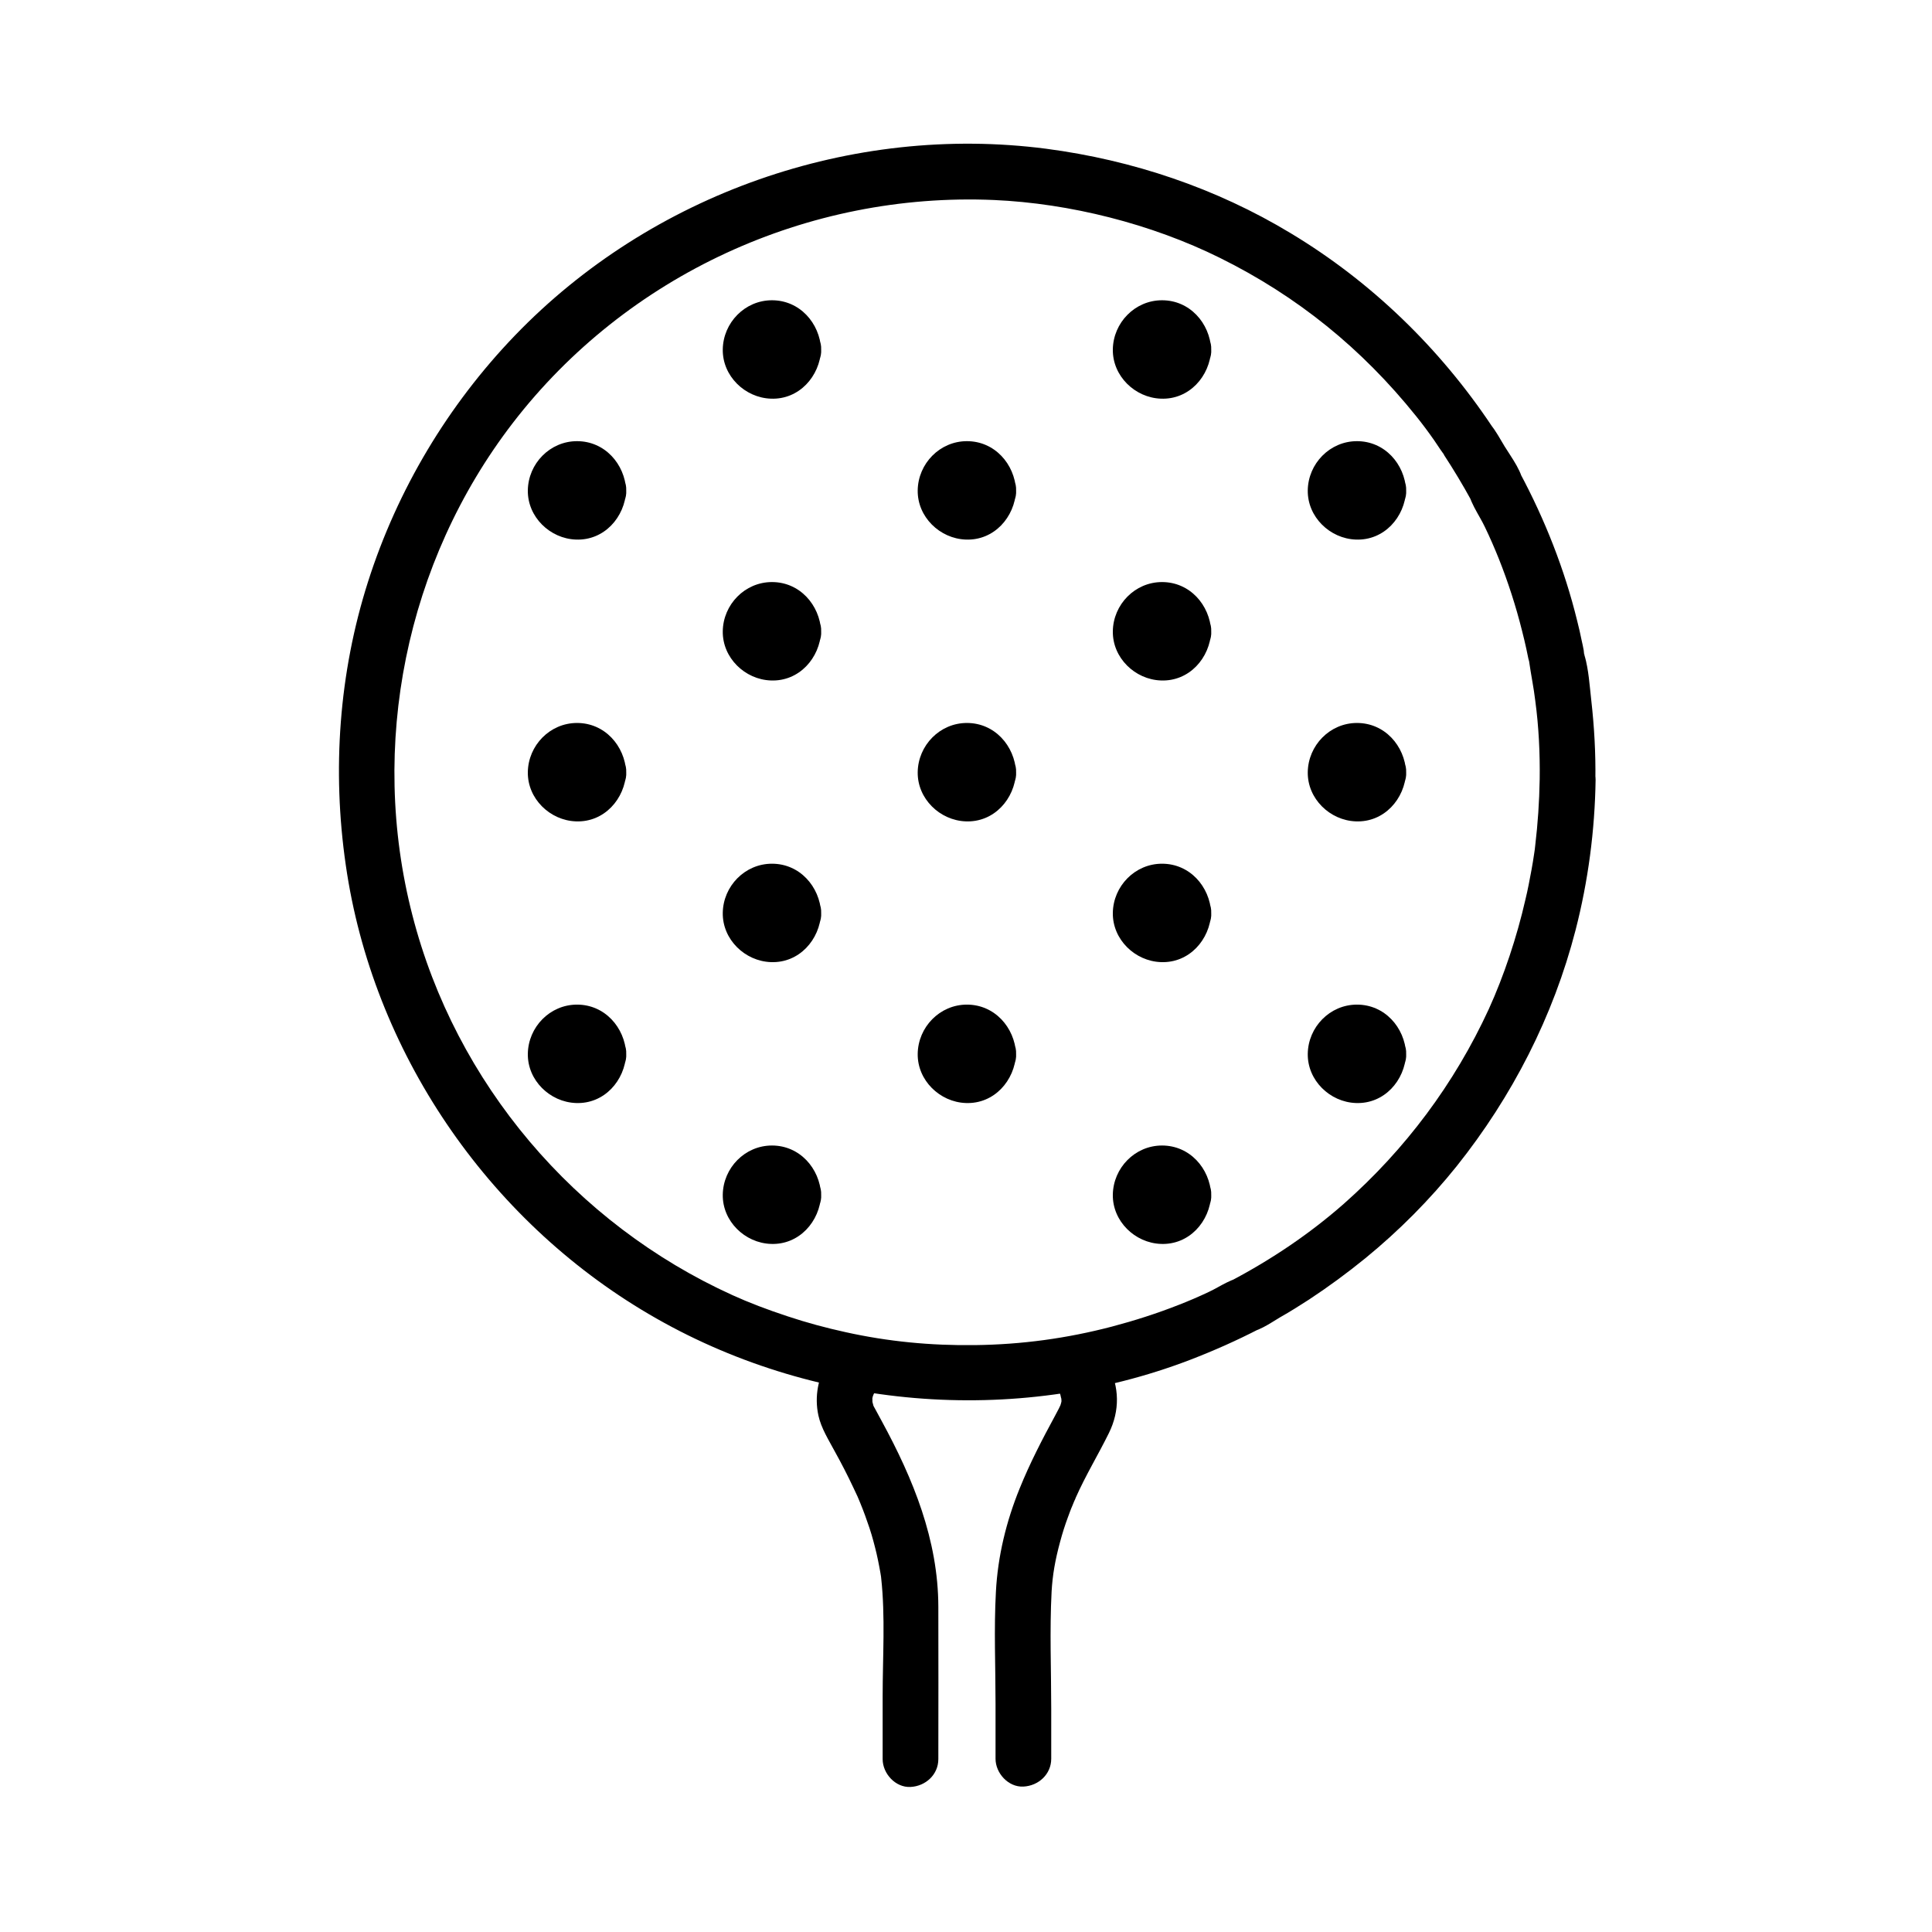
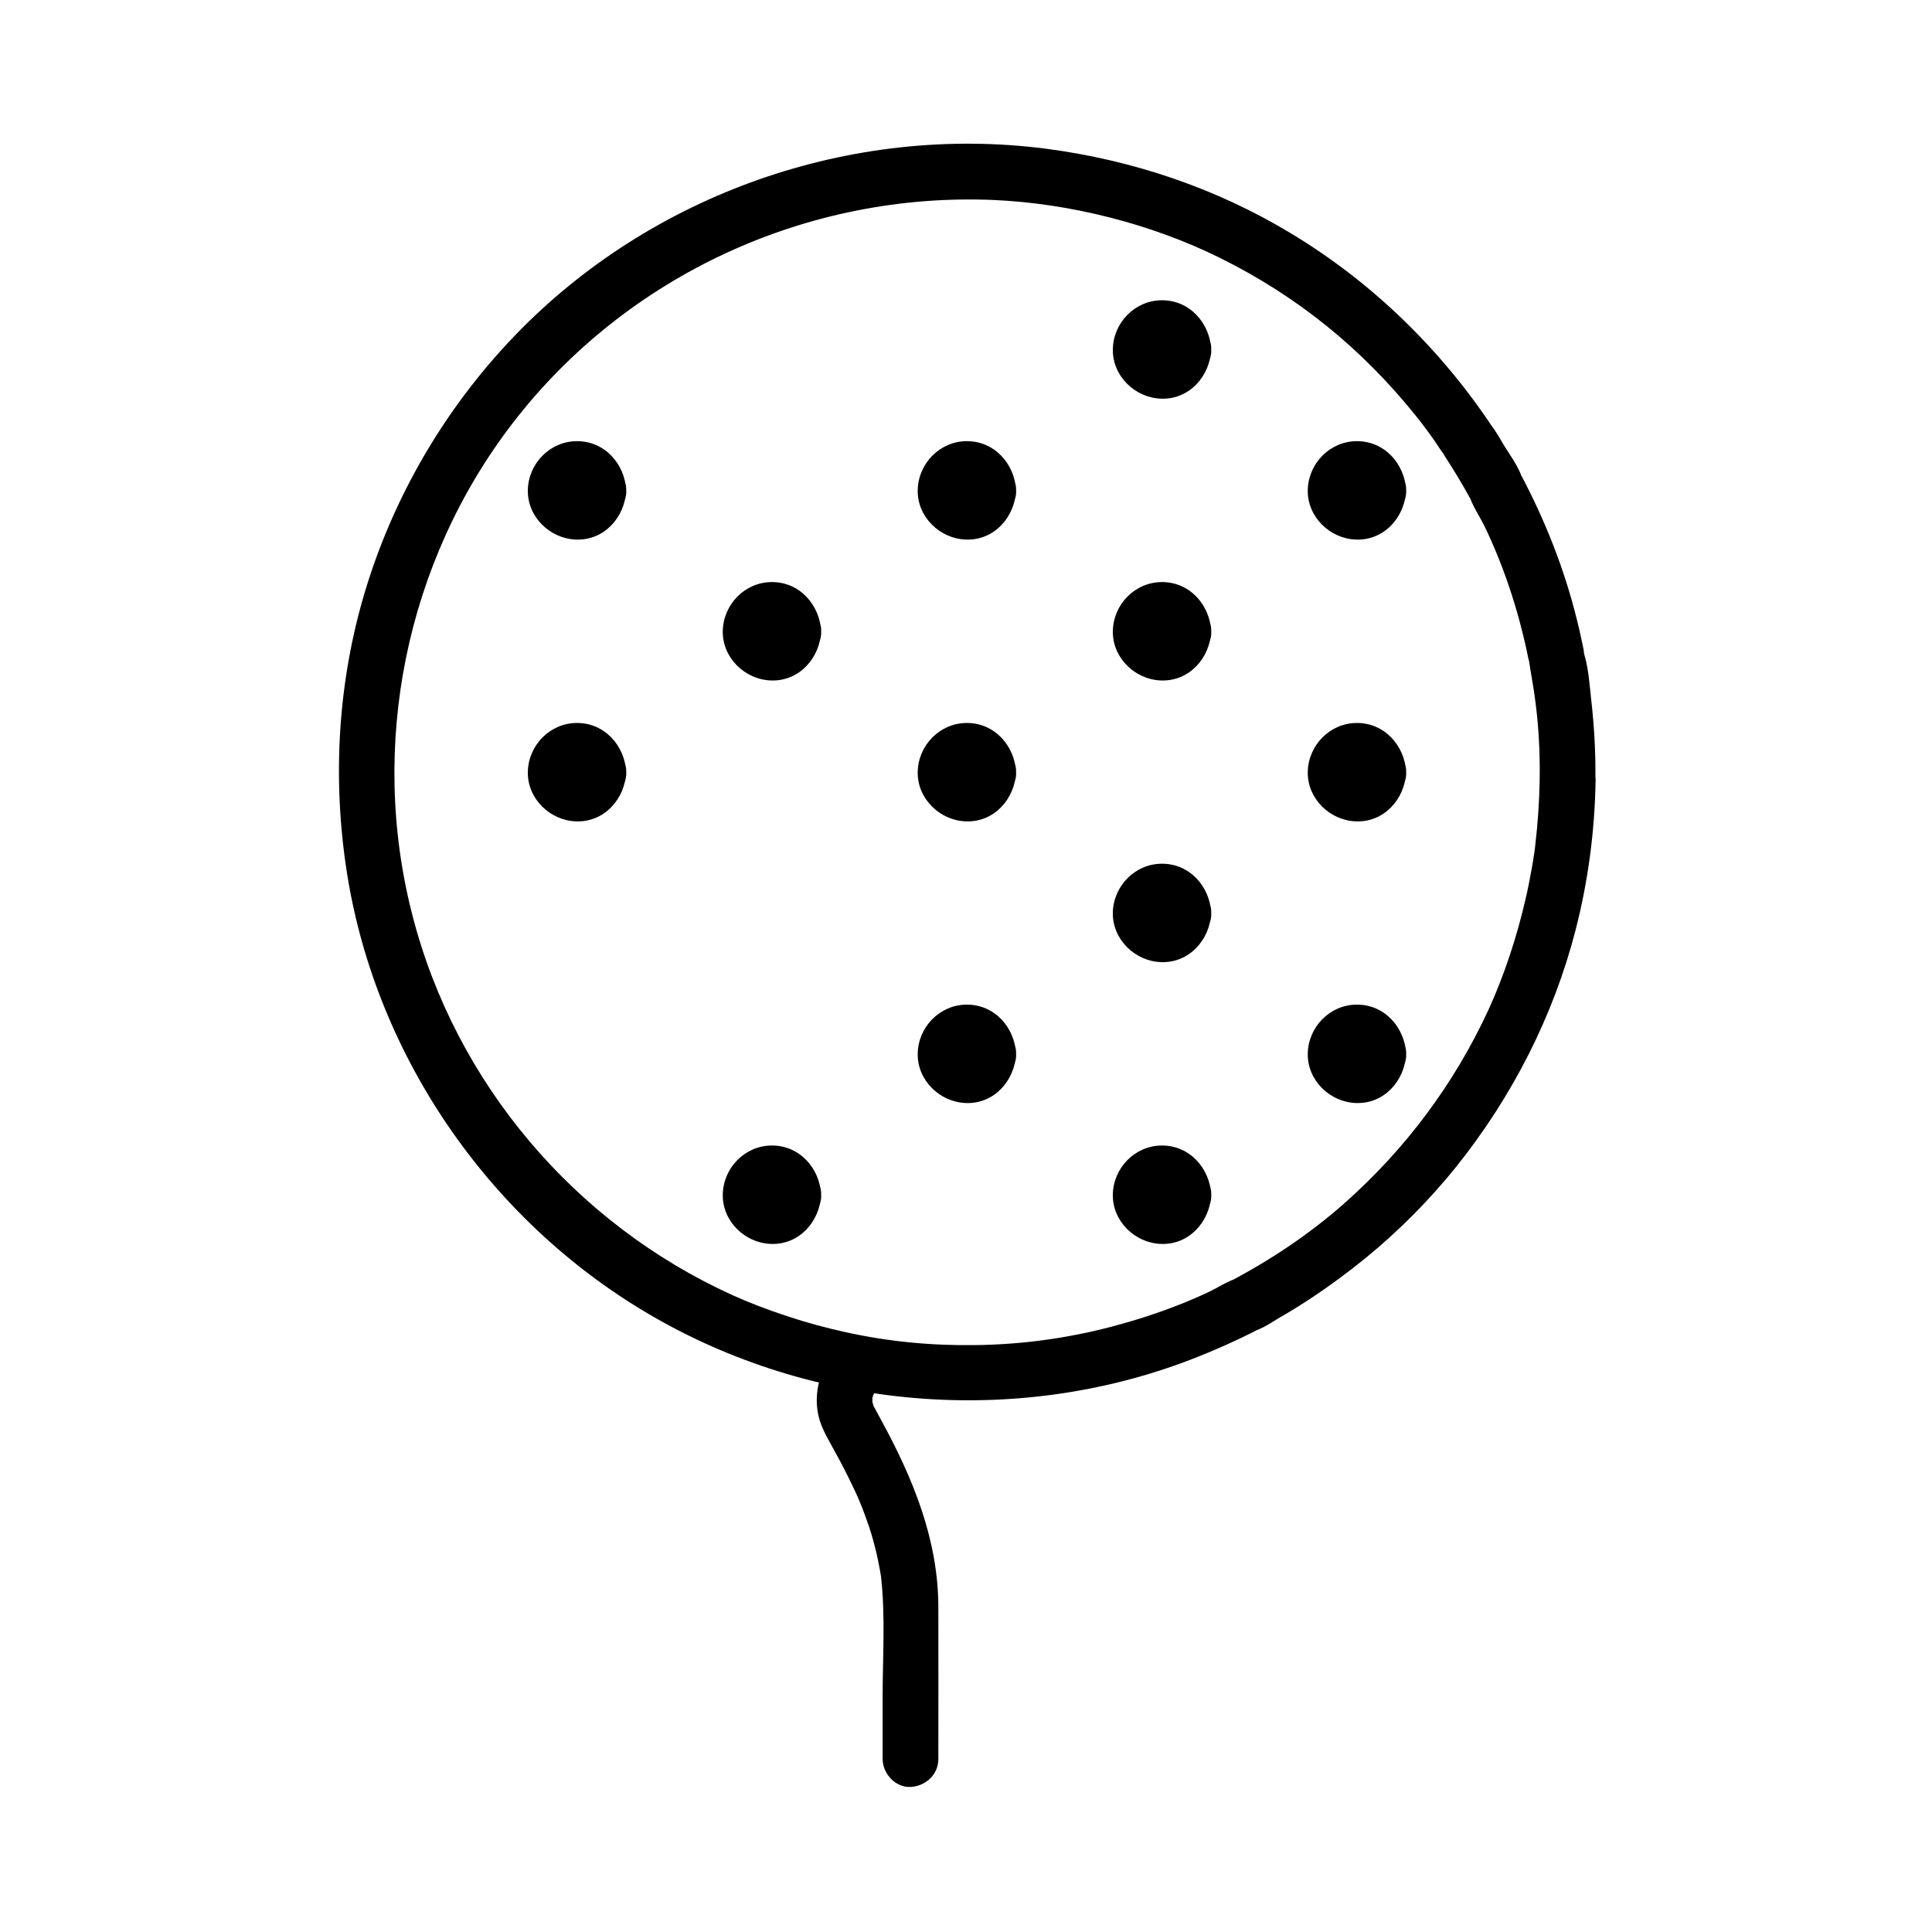
<svg xmlns="http://www.w3.org/2000/svg" fill="#000000" width="800px" height="800px" version="1.1" viewBox="144 144 512 512">
  <g>
    <path d="m552.03 350.6c-0.098 5.856-0.492 11.66-1.18 17.465-0.098 0.934-0.098 0.984-0.297 2.262-0.195 1.379-0.441 2.805-0.688 4.184-0.492 2.656-0.984 5.312-1.625 7.922-2.262 9.938-5.707 20.223-9.691 28.98-9.102 19.777-22.09 37.145-38.375 51.562-9.055 7.969-19.141 14.762-29.961 20.469 1.23-0.344 2.461-0.688 3.738-0.984-3.199 0-6.594 2.508-9.445 3.836-2.902 1.379-5.312 2.41-8.215 3.543-5.758 2.262-11.609 4.133-17.562 5.707-12.004 3.148-23.961 4.773-36.359 4.922-11.758 0.148-23.027-0.934-34.34-3.445-5.164-1.133-10.281-2.508-15.301-4.184-5.266-1.723-10.281-3.641-14.613-5.609-41.723-18.941-73.359-56.09-84.82-100.66-11.609-44.969-1.77-93.578 26.566-130.43 30.258-39.312 78.227-61.254 127.53-59.137 20.172 0.887 41.77 6.348 59.926 15.352 20.469 10.137 37.59 24.008 51.957 41.918 1.625 2.016 3.246 4.184 4.82 6.445 2.312 3.297 4.231 7.379 8.906 7.379-2.117-1.23-4.231-2.461-6.394-3.641 2.609 3.984 5.066 8.07 7.379 12.301-0.344-1.23-0.688-2.461-0.984-3.738 0 3.492 3 7.43 4.477 10.578 1.426 2.953 2.609 5.707 3.738 8.512 2.461 6.199 4.527 12.594 6.148 19.09 0.395 1.574 0.789 3.148 1.133 4.773 0.195 0.887 0.344 1.723 0.543 2.609 0.59 2.312-0.148-2.016 0.195 0.738 0.492 3.492 1.23 6.988 1.625 10.383 0.926 6.879 1.27 13.914 1.172 20.902-0.051 3.836 3.445 7.578 7.379 7.379 4.035-0.195 7.332-3.246 7.379-7.379 0.098-6.988-0.297-14.023-1.082-20.961-0.441-3.887-0.688-8.117-1.77-11.906-0.148-0.789-0.148-0.641 0 0.543-0.098-0.641-0.195-1.328-0.246-1.969-0.148-0.887-0.344-1.723-0.543-2.609-0.344-1.723-0.738-3.445-1.18-5.164-3.344-13.676-8.562-26.863-15.203-39.262 0.344 1.23 0.688 2.461 0.984 3.738 0-3.641-3.148-7.676-5.019-10.727-2.312-3.789-4.625-8.953-9.742-8.953 2.117 1.23 4.231 2.461 6.394 3.641-13.824-20.715-31.98-38.328-53.332-51.168-19.777-11.953-41.914-19.383-64.793-22.387-51.613-6.691-104.7 12.008-140.76 49.449-17.762 18.449-31.191 40.887-38.965 65.289-7.723 24.207-9.543 49.988-5.902 75.078 7.086 49.348 37.441 93.875 80.395 119.06 42.953 25.238 96.824 29.914 143.42 12.055 6.25-2.41 12.348-5.117 18.254-8.168-1.23 0.344-2.461 0.688-3.738 0.984 3.199 0 6.641-2.508 9.297-4.082 2.609-1.477 5.117-3.051 7.625-4.676 5.164-3.394 10.184-7.086 14.957-10.973 8.906-7.281 17.023-15.449 24.207-24.402 14.711-18.449 25.586-39.656 31.488-62.535 3.344-12.988 5.117-26.422 5.312-39.852 0.051-3.836-3.445-7.578-7.379-7.379-4.09 0.148-7.383 3.199-7.434 7.332z" />
-     <path d="m398.52 423.27c0.051-0.688 0.344-0.887-0.051-0.148 0.098-0.195 0.984-1.523 0.543-1.031-0.543 0.543 0.641-0.344 0.688-0.395 0.543-0.195 0.441-0.195-0.246 0.051 0.246-0.051 0.492-0.098 0.738-0.148 0.688 0.051 0.887 0.344 0.148-0.051 0.246 0.148 1.574 1.082 1.031 0.543-0.543-0.543 0.344 0.641 0.395 0.688 0.148 0.441 0.148 0.441 0.051 0.051-0.148-0.543-0.098-0.395 0.051 0.441 0 0.688-0.344 0.887 0.051 0.148-0.246 0.492-0.441 0.789-0.738 1.23 0.641-0.984-0.195-0.098-0.492 0.195-0.441 0.148-0.441 0.148-0.051 0.051 0.395-0.098 0.395-0.098-0.098 0-0.543-0.148-1.523-0.344-0.543 0.098-0.492-0.246-0.789-0.395-1.23-0.738 0.836 0.641 0.195-0.098-0.195-0.492-0.148-0.441-0.148-0.441-0.051-0.051 0.195 0.594 0.195 0.395 0-0.441 0.195 3.836 3.246 7.578 7.379 7.379 3.836-0.148 7.625-3.246 7.379-7.379-0.395-7.035-5.707-13.039-13.039-13.039-7.184 0-12.941 5.953-13.039 13.039-0.098 7.035 5.856 12.793 12.742 13.039 7.477 0.297 12.988-5.902 13.332-13.039 0.195-3.836-3.543-7.527-7.379-7.379-4.129 0.195-7.129 3.246-7.375 7.379z" />
+     <path d="m398.52 423.27c0.051-0.688 0.344-0.887-0.051-0.148 0.098-0.195 0.984-1.523 0.543-1.031-0.543 0.543 0.641-0.344 0.688-0.395 0.543-0.195 0.441-0.195-0.246 0.051 0.246-0.051 0.492-0.098 0.738-0.148 0.688 0.051 0.887 0.344 0.148-0.051 0.246 0.148 1.574 1.082 1.031 0.543-0.543-0.543 0.344 0.641 0.395 0.688 0.148 0.441 0.148 0.441 0.051 0.051-0.148-0.543-0.098-0.395 0.051 0.441 0 0.688-0.344 0.887 0.051 0.148-0.246 0.492-0.441 0.789-0.738 1.23 0.641-0.984-0.195-0.098-0.492 0.195-0.441 0.148-0.441 0.148-0.051 0.051 0.395-0.098 0.395-0.098-0.098 0-0.543-0.148-1.523-0.344-0.543 0.098-0.492-0.246-0.789-0.395-1.23-0.738 0.836 0.641 0.195-0.098-0.195-0.492-0.148-0.441-0.148-0.441-0.051-0.051 0.195 0.594 0.195 0.395 0-0.441 0.195 3.836 3.246 7.578 7.379 7.379 3.836-0.148 7.625-3.246 7.379-7.379-0.395-7.035-5.707-13.039-13.039-13.039-7.184 0-12.941 5.953-13.039 13.039-0.098 7.035 5.856 12.793 12.742 13.039 7.477 0.297 12.988-5.902 13.332-13.039 0.195-3.836-3.543-7.527-7.379-7.379-4.129 0.195-7.129 3.246-7.375 7.379" />
    <path d="m398.52 348.63c0.051-0.688 0.344-0.887-0.051-0.148 0.098-0.195 0.984-1.523 0.543-1.031-0.543 0.543 0.641-0.344 0.688-0.395 0.543-0.195 0.441-0.195-0.246 0.051 0.246-0.051 0.492-0.098 0.738-0.148 0.688 0.051 0.887 0.344 0.148-0.051 0.246 0.148 1.574 1.082 1.031 0.543-0.543-0.543 0.344 0.641 0.395 0.688 0.148 0.441 0.148 0.441 0.051 0.051-0.148-0.543-0.098-0.395 0.051 0.441 0 0.688-0.344 0.887 0.051 0.148-0.246 0.492-0.441 0.789-0.738 1.23 0.641-0.984-0.195-0.098-0.492 0.195-0.441 0.148-0.441 0.148-0.051 0.051 0.395-0.098 0.395-0.098-0.098 0-0.543-0.148-1.523-0.344-0.543 0.098-0.492-0.246-0.789-0.395-1.23-0.738 0.836 0.641 0.195-0.098-0.195-0.492-0.148-0.441-0.148-0.441-0.051-0.051 0.195 0.543 0.195 0.395 0-0.441 0.195 3.836 3.246 7.578 7.379 7.379 3.836-0.148 7.625-3.246 7.379-7.379-0.395-7.035-5.707-13.039-13.039-13.039-7.184 0-12.941 5.953-13.039 13.039-0.098 7.035 5.856 12.793 12.742 13.039 7.477 0.297 12.988-5.902 13.332-13.039 0.195-3.836-3.543-7.527-7.379-7.379-4.129 0.148-7.129 3.199-7.375 7.379z" />
    <path d="m398.52 273.95c0.051-0.688 0.344-0.887-0.051-0.148 0.098-0.195 0.984-1.523 0.543-1.031-0.543 0.543 0.641-0.344 0.688-0.395 0.543-0.195 0.441-0.195-0.246 0.051 0.246-0.051 0.492-0.098 0.738-0.148 0.688 0.051 0.887 0.344 0.148-0.051 0.246 0.148 1.574 1.082 1.031 0.543-0.543-0.543 0.344 0.641 0.395 0.688 0.148 0.441 0.148 0.441 0.051 0.051-0.148-0.543-0.098-0.395 0.051 0.441 0 0.688-0.344 0.887 0.051 0.148-0.246 0.492-0.441 0.789-0.738 1.23 0.641-0.984-0.195-0.098-0.492 0.195-0.441 0.148-0.441 0.148-0.051 0.051 0.395-0.098 0.395-0.098-0.098 0-0.543-0.148-1.523-0.344-0.543 0.098-0.492-0.246-0.789-0.395-1.23-0.738 0.836 0.641 0.195-0.098-0.195-0.492-0.148-0.441-0.148-0.441-0.051-0.051 0.195 0.543 0.195 0.395 0-0.441 0.195 3.836 3.246 7.578 7.379 7.379 3.836-0.148 7.625-3.246 7.379-7.379-0.395-7.035-5.707-13.039-13.039-13.039-7.184 0-12.941 5.953-13.039 13.039-0.098 7.035 5.856 12.793 12.742 13.039 7.477 0.297 12.988-5.902 13.332-13.039 0.195-3.836-3.543-7.527-7.379-7.379-4.129 0.145-7.129 3.246-7.375 7.379z" />
    <path d="m450.23 385.93c0.051-0.688 0.344-0.887-0.051-0.148 0.098-0.195 0.984-1.523 0.543-1.031-0.543 0.543 0.641-0.344 0.688-0.395 0.543-0.195 0.441-0.195-0.246 0.051 0.246-0.051 0.492-0.098 0.738-0.148 0.688 0.051 0.887 0.344 0.148-0.051 0.246 0.148 1.574 1.082 1.031 0.543-0.543-0.543 0.344 0.641 0.395 0.688 0.148 0.441 0.148 0.441 0.051 0.051-0.148-0.543-0.098-0.395 0.051 0.441 0 0.688-0.344 0.887 0.051 0.148-0.246 0.492-0.441 0.789-0.738 1.23 0.641-0.984-0.195-0.098-0.492 0.195-0.441 0.148-0.441 0.148-0.051 0.051 0.395-0.098 0.395-0.098-0.098 0-0.543-0.148-1.523-0.344-0.543 0.098-0.492-0.246-0.789-0.395-1.23-0.738 0.836 0.641 0.195-0.098-0.195-0.492-0.148-0.441-0.148-0.441-0.051-0.051 0.199 0.594 0.148 0.398 0-0.441 0.195 3.836 3.246 7.578 7.379 7.379 3.836-0.148 7.625-3.246 7.379-7.379-0.395-7.035-5.707-13.039-13.039-13.039-7.184 0-12.941 5.953-13.039 13.039-0.098 7.035 5.856 12.793 12.742 13.039 7.477 0.297 12.988-5.902 13.332-13.039 0.195-3.836-3.543-7.527-7.379-7.379-4.176 0.195-7.176 3.246-7.375 7.379z" />
    <path d="m450.23 311.29c0.051-0.688 0.344-0.887-0.051-0.148 0.098-0.195 0.984-1.523 0.543-1.031-0.543 0.543 0.641-0.344 0.688-0.395 0.543-0.195 0.441-0.195-0.246 0.051 0.246-0.051 0.492-0.098 0.738-0.148 0.688 0.051 0.887 0.344 0.148-0.051 0.246 0.148 1.574 1.082 1.031 0.543-0.543-0.543 0.344 0.641 0.395 0.688 0.148 0.441 0.148 0.441 0.051 0.051-0.148-0.543-0.098-0.395 0.051 0.441 0 0.688-0.344 0.887 0.051 0.148-0.246 0.492-0.441 0.789-0.738 1.23 0.641-0.984-0.195-0.098-0.492 0.195-0.441 0.148-0.441 0.148-0.051 0.051 0.395-0.098 0.395-0.098-0.098 0-0.543-0.148-1.523-0.344-0.543 0.098-0.492-0.246-0.789-0.395-1.23-0.738 0.836 0.641 0.195-0.098-0.195-0.492-0.148-0.441-0.148-0.441-0.051-0.051 0.199 0.543 0.148 0.398 0-0.441 0.195 3.836 3.246 7.578 7.379 7.379 3.836-0.148 7.625-3.246 7.379-7.379-0.395-7.035-5.707-13.039-13.039-13.039-7.184 0-12.941 5.953-13.039 13.039-0.098 7.035 5.856 12.793 12.742 13.039 7.477 0.297 12.988-5.902 13.332-13.039 0.195-3.836-3.543-7.527-7.379-7.379-4.176 0.148-7.176 3.246-7.375 7.379z" />
    <path d="m450.23 460.61c0.051-0.688 0.344-0.887-0.051-0.148 0.098-0.195 0.984-1.523 0.543-1.031-0.543 0.543 0.641-0.344 0.688-0.395 0.543-0.195 0.441-0.195-0.246 0.051 0.246-0.051 0.492-0.098 0.738-0.148 0.688 0.051 0.887 0.344 0.148-0.051 0.246 0.148 1.574 1.082 1.031 0.543-0.543-0.543 0.344 0.641 0.395 0.688 0.148 0.441 0.148 0.441 0.051 0.051-0.148-0.543-0.098-0.395 0.051 0.441 0 0.688-0.344 0.887 0.051 0.148-0.246 0.492-0.441 0.789-0.738 1.23 0.641-0.984-0.195-0.098-0.492 0.195-0.441 0.148-0.441 0.148-0.051 0.051 0.395-0.098 0.395-0.098-0.098 0-0.543-0.148-1.523-0.344-0.543 0.098-0.492-0.246-0.789-0.395-1.23-0.738 0.836 0.641 0.195-0.098-0.195-0.492-0.148-0.441-0.148-0.441-0.051-0.051 0.199 0.543 0.148 0.395 0-0.441 0.195 3.836 3.246 7.578 7.379 7.379 3.836-0.148 7.625-3.246 7.379-7.379-0.395-7.035-5.707-13.039-13.039-13.039-7.184 0-12.941 5.953-13.039 13.039-0.098 7.035 5.856 12.793 12.742 13.039 7.477 0.297 12.988-5.902 13.332-13.039 0.195-3.836-3.543-7.527-7.379-7.379-4.176 0.195-7.176 3.246-7.375 7.379z" />
    <path d="m450.23 236.61c0.051-0.688 0.344-0.887-0.051-0.148 0.098-0.195 0.984-1.523 0.543-1.031-0.543 0.543 0.641-0.344 0.688-0.395 0.543-0.195 0.441-0.195-0.246 0.051 0.246-0.051 0.492-0.098 0.738-0.148 0.688 0.051 0.887 0.344 0.148-0.051 0.246 0.148 1.574 1.082 1.031 0.543-0.543-0.543 0.344 0.641 0.395 0.688 0.148 0.441 0.148 0.441 0.051 0.051-0.148-0.543-0.098-0.395 0.051 0.441 0 0.688-0.344 0.887 0.051 0.148-0.246 0.492-0.441 0.789-0.738 1.23 0.641-0.984-0.195-0.098-0.492 0.195-0.441 0.148-0.441 0.148-0.051 0.051 0.395-0.098 0.395-0.098-0.098 0-0.543-0.148-1.523-0.344-0.543 0.098-0.492-0.246-0.789-0.395-1.23-0.738 0.836 0.641 0.195-0.098-0.195-0.492-0.148-0.441-0.148-0.441-0.051-0.051 0.199 0.543 0.148 0.395 0-0.441 0.195 3.836 3.246 7.578 7.379 7.379 3.836-0.148 7.625-3.246 7.379-7.379-0.395-7.035-5.707-13.039-13.039-13.039-7.184 0-12.941 5.953-13.039 13.039-0.098 7.035 5.856 12.793 12.742 13.039 7.477 0.297 12.988-5.902 13.332-13.039 0.195-3.836-3.543-7.527-7.379-7.379-4.176 0.195-7.176 3.246-7.375 7.379z" />
    <path d="m501.89 423.27c0.051-0.688 0.344-0.887-0.051-0.148 0.098-0.195 0.984-1.523 0.543-1.031-0.543 0.543 0.641-0.344 0.688-0.395 0.543-0.195 0.441-0.195-0.246 0.051 0.246-0.051 0.492-0.098 0.738-0.148 0.688 0.051 0.887 0.344 0.148-0.051 0.246 0.148 1.574 1.082 1.031 0.543-0.543-0.543 0.344 0.641 0.395 0.688 0.148 0.441 0.148 0.441 0.051 0.051-0.148-0.543-0.098-0.395 0.051 0.441 0 0.688-0.344 0.887 0.051 0.148-0.246 0.492-0.441 0.789-0.738 1.23 0.641-0.984-0.195-0.098-0.492 0.195-0.441 0.148-0.441 0.148-0.051 0.051 0.395-0.098 0.395-0.098-0.098 0-0.543-0.148-1.523-0.344-0.543 0.098-0.492-0.246-0.789-0.395-1.23-0.738 0.836 0.641 0.195-0.098-0.195-0.492-0.148-0.441-0.148-0.441-0.051-0.051 0.199 0.594 0.199 0.395 0-0.441 0.195 3.836 3.246 7.578 7.379 7.379 3.836-0.148 7.625-3.246 7.379-7.379-0.395-7.035-5.707-13.039-13.039-13.039-7.184 0-12.941 5.953-13.039 13.039-0.098 7.035 5.856 12.793 12.742 13.039 7.477 0.297 12.988-5.902 13.332-13.039 0.195-3.836-3.543-7.527-7.379-7.379-4.176 0.195-7.129 3.246-7.375 7.379z" />
    <path d="m501.89 348.63c0.051-0.688 0.344-0.887-0.051-0.148 0.098-0.195 0.984-1.523 0.543-1.031-0.543 0.543 0.641-0.344 0.688-0.395 0.543-0.195 0.441-0.195-0.246 0.051 0.246-0.051 0.492-0.098 0.738-0.148 0.688 0.051 0.887 0.344 0.148-0.051 0.246 0.148 1.574 1.082 1.031 0.543-0.543-0.543 0.344 0.641 0.395 0.688 0.148 0.441 0.148 0.441 0.051 0.051-0.148-0.543-0.098-0.395 0.051 0.441 0 0.688-0.344 0.887 0.051 0.148-0.246 0.492-0.441 0.789-0.738 1.23 0.641-0.984-0.195-0.098-0.492 0.195-0.441 0.148-0.441 0.148-0.051 0.051 0.395-0.098 0.395-0.098-0.098 0-0.543-0.148-1.523-0.344-0.543 0.098-0.492-0.246-0.789-0.395-1.23-0.738 0.836 0.641 0.195-0.098-0.195-0.492-0.148-0.441-0.148-0.441-0.051-0.051 0.199 0.543 0.199 0.395 0-0.441 0.195 3.836 3.246 7.578 7.379 7.379 3.836-0.148 7.625-3.246 7.379-7.379-0.395-7.035-5.707-13.039-13.039-13.039-7.184 0-12.941 5.953-13.039 13.039-0.098 7.035 5.856 12.793 12.742 13.039 7.477 0.297 12.988-5.902 13.332-13.039 0.195-3.836-3.543-7.527-7.379-7.379-4.176 0.148-7.129 3.199-7.375 7.379z" />
    <path d="m501.89 273.95c0.051-0.688 0.344-0.887-0.051-0.148 0.098-0.195 0.984-1.523 0.543-1.031-0.543 0.543 0.641-0.344 0.688-0.395 0.543-0.195 0.441-0.195-0.246 0.051 0.246-0.051 0.492-0.098 0.738-0.148 0.688 0.051 0.887 0.344 0.148-0.051 0.246 0.148 1.574 1.082 1.031 0.543-0.543-0.543 0.344 0.641 0.395 0.688 0.148 0.441 0.148 0.441 0.051 0.051-0.148-0.543-0.098-0.395 0.051 0.441 0 0.688-0.344 0.887 0.051 0.148-0.246 0.492-0.441 0.789-0.738 1.23 0.641-0.984-0.195-0.098-0.492 0.195-0.441 0.148-0.441 0.148-0.051 0.051 0.395-0.098 0.395-0.098-0.098 0-0.543-0.148-1.523-0.344-0.543 0.098-0.492-0.246-0.789-0.395-1.23-0.738 0.836 0.641 0.195-0.098-0.195-0.492-0.148-0.441-0.148-0.441-0.051-0.051 0.199 0.543 0.199 0.395 0-0.441 0.195 3.836 3.246 7.578 7.379 7.379 3.836-0.148 7.625-3.246 7.379-7.379-0.395-7.035-5.707-13.039-13.039-13.039-7.184 0-12.941 5.953-13.039 13.039-0.098 7.035 5.856 12.793 12.742 13.039 7.477 0.297 12.988-5.902 13.332-13.039 0.195-3.836-3.543-7.527-7.379-7.379-4.176 0.145-7.129 3.246-7.375 7.379z" />
-     <path d="m295.2 423.27c0.051-0.688 0.344-0.887-0.051-0.148 0.098-0.195 0.984-1.523 0.543-1.031-0.543 0.543 0.641-0.344 0.688-0.395 0.543-0.195 0.441-0.195-0.246 0.051 0.246-0.051 0.492-0.098 0.738-0.148 0.688 0.051 0.887 0.344 0.148-0.051 0.246 0.148 1.574 1.082 1.031 0.543-0.543-0.543 0.344 0.641 0.395 0.688 0.148 0.441 0.148 0.441 0.051 0.051-0.148-0.543-0.098-0.395 0.051 0.441 0 0.688-0.344 0.887 0.051 0.148-0.246 0.492-0.441 0.789-0.738 1.23 0.641-0.984-0.195-0.098-0.492 0.195-0.441 0.148-0.441 0.148-0.051 0.051 0.395-0.098 0.395-0.098-0.098 0-0.543-0.148-1.523-0.344-0.543 0.098-0.492-0.246-0.789-0.395-1.23-0.738 0.836 0.641 0.195-0.098-0.195-0.492-0.148-0.441-0.148-0.441-0.051-0.051 0.148 0.594 0.148 0.395 0-0.441 0.195 3.836 3.246 7.578 7.379 7.379 3.836-0.148 7.625-3.246 7.379-7.379-0.395-7.035-5.707-13.039-13.039-13.039-7.184 0-12.941 5.953-13.039 13.039-0.098 7.035 5.856 12.793 12.742 13.039 7.477 0.297 12.988-5.902 13.332-13.039 0.195-3.836-3.543-7.527-7.379-7.379-4.18 0.195-7.18 3.246-7.375 7.379z" />
    <path d="m295.2 348.63c0.051-0.688 0.344-0.887-0.051-0.148 0.098-0.195 0.984-1.523 0.543-1.031-0.543 0.543 0.641-0.344 0.688-0.395 0.543-0.195 0.441-0.195-0.246 0.051 0.246-0.051 0.492-0.098 0.738-0.148 0.688 0.051 0.887 0.344 0.148-0.051 0.246 0.148 1.574 1.082 1.031 0.543-0.543-0.543 0.344 0.641 0.395 0.688 0.148 0.441 0.148 0.441 0.051 0.051-0.148-0.543-0.098-0.395 0.051 0.441 0 0.688-0.344 0.887 0.051 0.148-0.246 0.492-0.441 0.789-0.738 1.23 0.641-0.984-0.195-0.098-0.492 0.195-0.441 0.148-0.441 0.148-0.051 0.051 0.395-0.098 0.395-0.098-0.098 0-0.543-0.148-1.523-0.344-0.543 0.098-0.492-0.246-0.789-0.395-1.23-0.738 0.836 0.641 0.195-0.098-0.195-0.492-0.148-0.441-0.148-0.441-0.051-0.051 0.148 0.543 0.148 0.395 0-0.441 0.195 3.836 3.246 7.578 7.379 7.379 3.836-0.148 7.625-3.246 7.379-7.379-0.395-7.035-5.707-13.039-13.039-13.039-7.184 0-12.941 5.953-13.039 13.039-0.098 7.035 5.856 12.793 12.742 13.039 7.477 0.297 12.988-5.902 13.332-13.039 0.195-3.836-3.543-7.527-7.379-7.379-4.18 0.148-7.18 3.199-7.375 7.379z" />
    <path d="m295.2 273.95c0.051-0.688 0.344-0.887-0.051-0.148 0.098-0.195 0.984-1.523 0.543-1.031-0.543 0.543 0.641-0.344 0.688-0.395 0.543-0.195 0.441-0.195-0.246 0.051 0.246-0.051 0.492-0.098 0.738-0.148 0.688 0.051 0.887 0.344 0.148-0.051 0.246 0.148 1.574 1.082 1.031 0.543-0.543-0.543 0.344 0.641 0.395 0.688 0.148 0.441 0.148 0.441 0.051 0.051-0.148-0.543-0.098-0.395 0.051 0.441 0 0.688-0.344 0.887 0.051 0.148-0.246 0.492-0.441 0.789-0.738 1.23 0.641-0.984-0.195-0.098-0.492 0.195-0.441 0.148-0.441 0.148-0.051 0.051 0.395-0.098 0.395-0.098-0.098 0-0.543-0.148-1.523-0.344-0.543 0.098-0.492-0.246-0.789-0.395-1.23-0.738 0.836 0.641 0.195-0.098-0.195-0.492-0.148-0.441-0.148-0.441-0.051-0.051 0.148 0.543 0.148 0.395 0-0.441 0.195 3.836 3.246 7.578 7.379 7.379 3.836-0.148 7.625-3.246 7.379-7.379-0.395-7.035-5.707-13.039-13.039-13.039-7.184 0-12.941 5.953-13.039 13.039-0.098 7.035 5.856 12.793 12.742 13.039 7.477 0.297 12.988-5.902 13.332-13.039 0.195-3.836-3.543-7.527-7.379-7.379-4.18 0.145-7.18 3.246-7.375 7.379z" />
-     <path d="m346.86 385.93c0.051-0.688 0.344-0.887-0.051-0.148 0.098-0.195 0.984-1.523 0.543-1.031-0.543 0.543 0.641-0.344 0.688-0.395 0.543-0.195 0.441-0.195-0.246 0.051 0.246-0.051 0.492-0.098 0.738-0.148 0.688 0.051 0.887 0.344 0.148-0.051 0.246 0.148 1.574 1.082 1.031 0.543-0.543-0.543 0.344 0.641 0.395 0.688 0.148 0.441 0.148 0.441 0.051 0.051-0.148-0.543-0.098-0.395 0.051 0.441 0 0.688-0.344 0.887 0.051 0.148-0.246 0.492-0.441 0.789-0.738 1.23 0.641-0.984-0.195-0.098-0.492 0.195-0.441 0.148-0.441 0.148-0.051 0.051 0.395-0.098 0.395-0.098-0.098 0-0.543-0.148-1.523-0.344-0.543 0.098-0.492-0.246-0.789-0.395-1.23-0.738 0.836 0.641 0.195-0.098-0.195-0.492-0.148-0.441-0.148-0.441-0.051-0.051 0.195 0.594 0.195 0.398 0-0.441 0.195 3.836 3.246 7.578 7.379 7.379 3.836-0.148 7.625-3.246 7.379-7.379-0.395-7.035-5.707-13.039-13.039-13.039-7.184 0-12.941 5.953-13.039 13.039-0.098 7.035 5.856 12.793 12.742 13.039 7.477 0.297 12.988-5.902 13.332-13.039 0.195-3.836-3.543-7.527-7.379-7.379-4.18 0.195-7.129 3.246-7.375 7.379z" />
    <path d="m346.86 311.29c0.051-0.688 0.344-0.887-0.051-0.148 0.098-0.195 0.984-1.523 0.543-1.031-0.543 0.543 0.641-0.344 0.688-0.395 0.543-0.195 0.441-0.195-0.246 0.051 0.246-0.051 0.492-0.098 0.738-0.148 0.688 0.051 0.887 0.344 0.148-0.051 0.246 0.148 1.574 1.082 1.031 0.543-0.543-0.543 0.344 0.641 0.395 0.688 0.148 0.441 0.148 0.441 0.051 0.051-0.148-0.543-0.098-0.395 0.051 0.441 0 0.688-0.344 0.887 0.051 0.148-0.246 0.492-0.441 0.789-0.738 1.23 0.641-0.984-0.195-0.098-0.492 0.195-0.441 0.148-0.441 0.148-0.051 0.051 0.395-0.098 0.395-0.098-0.098 0-0.543-0.148-1.523-0.344-0.543 0.098-0.492-0.246-0.789-0.395-1.23-0.738 0.836 0.641 0.195-0.098-0.195-0.492-0.148-0.441-0.148-0.441-0.051-0.051 0.195 0.543 0.195 0.398 0-0.441 0.195 3.836 3.246 7.578 7.379 7.379 3.836-0.148 7.625-3.246 7.379-7.379-0.395-7.035-5.707-13.039-13.039-13.039-7.184 0-12.941 5.953-13.039 13.039-0.098 7.035 5.856 12.793 12.742 13.039 7.477 0.297 12.988-5.902 13.332-13.039 0.195-3.836-3.543-7.527-7.379-7.379-4.18 0.148-7.129 3.246-7.375 7.379z" />
    <path d="m346.86 460.61c0.051-0.688 0.344-0.887-0.051-0.148 0.098-0.195 0.984-1.523 0.543-1.031-0.543 0.543 0.641-0.344 0.688-0.395 0.543-0.195 0.441-0.195-0.246 0.051 0.246-0.051 0.492-0.098 0.738-0.148 0.688 0.051 0.887 0.344 0.148-0.051 0.246 0.148 1.574 1.082 1.031 0.543-0.543-0.543 0.344 0.641 0.395 0.688 0.148 0.441 0.148 0.441 0.051 0.051-0.148-0.543-0.098-0.395 0.051 0.441 0 0.688-0.344 0.887 0.051 0.148-0.246 0.492-0.441 0.789-0.738 1.23 0.641-0.984-0.195-0.098-0.492 0.195-0.441 0.148-0.441 0.148-0.051 0.051 0.395-0.098 0.395-0.098-0.098 0-0.543-0.148-1.523-0.344-0.543 0.098-0.492-0.246-0.789-0.395-1.23-0.738 0.836 0.641 0.195-0.098-0.195-0.492-0.148-0.441-0.148-0.441-0.051-0.051 0.195 0.543 0.195 0.395 0-0.441 0.195 3.836 3.246 7.578 7.379 7.379 3.836-0.148 7.625-3.246 7.379-7.379-0.395-7.035-5.707-13.039-13.039-13.039-7.184 0-12.941 5.953-13.039 13.039-0.098 7.035 5.856 12.793 12.742 13.039 7.477 0.297 12.988-5.902 13.332-13.039 0.195-3.836-3.543-7.527-7.379-7.379-4.18 0.195-7.129 3.246-7.375 7.379z" />
-     <path d="m346.86 236.61c0.051-0.688 0.344-0.887-0.051-0.148 0.098-0.195 0.984-1.523 0.543-1.031-0.543 0.543 0.641-0.344 0.688-0.395 0.543-0.195 0.441-0.195-0.246 0.051 0.246-0.051 0.492-0.098 0.738-0.148 0.688 0.051 0.887 0.344 0.148-0.051 0.246 0.148 1.574 1.082 1.031 0.543-0.543-0.543 0.344 0.641 0.395 0.688 0.148 0.441 0.148 0.441 0.051 0.051-0.148-0.543-0.098-0.395 0.051 0.441 0 0.688-0.344 0.887 0.051 0.148-0.246 0.492-0.441 0.789-0.738 1.23 0.641-0.984-0.195-0.098-0.492 0.195-0.441 0.148-0.441 0.148-0.051 0.051 0.395-0.098 0.395-0.098-0.098 0-0.543-0.148-1.523-0.344-0.543 0.098-0.492-0.246-0.789-0.395-1.23-0.738 0.836 0.641 0.195-0.098-0.195-0.492-0.148-0.441-0.148-0.441-0.051-0.051 0.195 0.543 0.195 0.395 0-0.441 0.195 3.836 3.246 7.578 7.379 7.379 3.836-0.148 7.625-3.246 7.379-7.379-0.395-7.035-5.707-13.039-13.039-13.039-7.184 0-12.941 5.953-13.039 13.039-0.098 7.035 5.856 12.793 12.742 13.039 7.477 0.297 12.988-5.902 13.332-13.039 0.195-3.836-3.543-7.527-7.379-7.379-4.18 0.195-7.129 3.246-7.375 7.379z" />
-     <path d="m428.29 513.11h0.195c-1.723-0.738-3.492-1.426-5.215-2.164 0.297 0.297 1.426 1.672 0.688 0.688-0.836-1.082 0.492 0.836 0.641 1.082 0.148 0.297 0.297 0.641 0.492 0.934-0.441-0.836-0.246-0.789-0.051 0.098 0.098 0.395 0.148 0.789 0.297 1.18 0 0.098 0.051 0.195 0.051 0.297-0.148-0.934-0.148-0.934-0.098-0.051 0.098 0-0.297 1.723 0.051 0.051-0.098 0.492-0.246 0.984-0.395 1.426 0.297-0.738-0.246 0.441-0.344 0.641-0.297 0.59-0.641 1.18-0.934 1.77-3.445 6.348-6.742 12.695-9.445 19.387-3.543 8.707-5.805 17.957-6.297 27.406-0.543 9.84-0.098 19.828-0.098 29.668v14.562c0 3.836 3.394 7.578 7.379 7.379 3.984-0.195 7.379-3.246 7.379-7.379v-13.234c0-10.332-0.441-20.715 0.098-31.047 0.246-4.379 0.934-8.363 2.262-13.234 0.59-2.215 1.277-4.379 2.066-6.496 0.395-1.031 0.738-2.066 1.18-3.051 0.195-0.441 0.344-0.887 0.543-1.328 0.195-0.492 0.195-0.441-0.051 0.148 0.148-0.297 0.297-0.641 0.395-0.934 2.609-5.902 5.953-11.367 8.809-17.172 2.902-5.902 2.805-12.203-0.246-18.008-1.871-3.543-4.922-7.379-9.297-7.379-3.836 0-7.578 3.394-7.379 7.379 0.141 3.988 3.191 7.383 7.324 7.383z" />
    <path d="m372.2 498.35c-4.133 0-6.691 3.148-8.707 6.297-2.707 4.281-3.691 9.496-2.609 14.465 0.738 3.394 2.754 6.543 4.379 9.594 1.723 3.102 3.344 6.25 4.871 9.496 0.395 0.789 0.738 1.625 1.133 2.41-0.051-0.098 0.836 1.969 0.441 1.031-0.344-0.789 0.246 0.59 0.297 0.738 0.887 2.164 1.672 4.328 2.41 6.543 0.738 2.215 1.328 4.477 1.871 6.742 0.297 1.18 0.492 2.363 0.738 3.543 0.098 0.543 0.195 1.082 0.297 1.625 0.051 0.395 0.148 0.789 0.195 1.23-0.051-0.441-0.051-0.441 0 0.098 1.133 10.281 0.395 20.961 0.395 31.34v16.68c0 3.836 3.394 7.578 7.379 7.379 3.984-0.195 7.379-3.246 7.379-7.379 0-13.48 0.051-26.914 0-40.395-0.051-17.711-6.641-33.801-14.957-49.102-0.641-1.18-1.277-2.363-1.918-3.543-0.098-0.195-0.246-0.395-0.344-0.641-0.098-0.246-0.098-0.195 0.051 0.148-0.051-0.246-0.148-0.492-0.195-0.738-0.395-1.426-0.098-0.492-0.098-0.098-0.051-0.641 0.098-1.969-0.148-0.59 0.051-0.395 0.148-0.789 0.246-1.18 0.148-0.543 0.887-1.77 0.051-0.344 0.395-0.688 0.887-1.426 1.23-2.117 0.492-0.984 0 0.836-0.441 0.543 0 0 0.441-0.543 0.492-0.59 0.195-0.148 0.344-0.395 0.543-0.543-1.723 0.738-3.492 1.426-5.215 2.164h0.195c3.836 0 7.578-3.394 7.379-7.379-0.105-4.035-3.207-7.43-7.34-7.43z" />
  </g>
</svg>